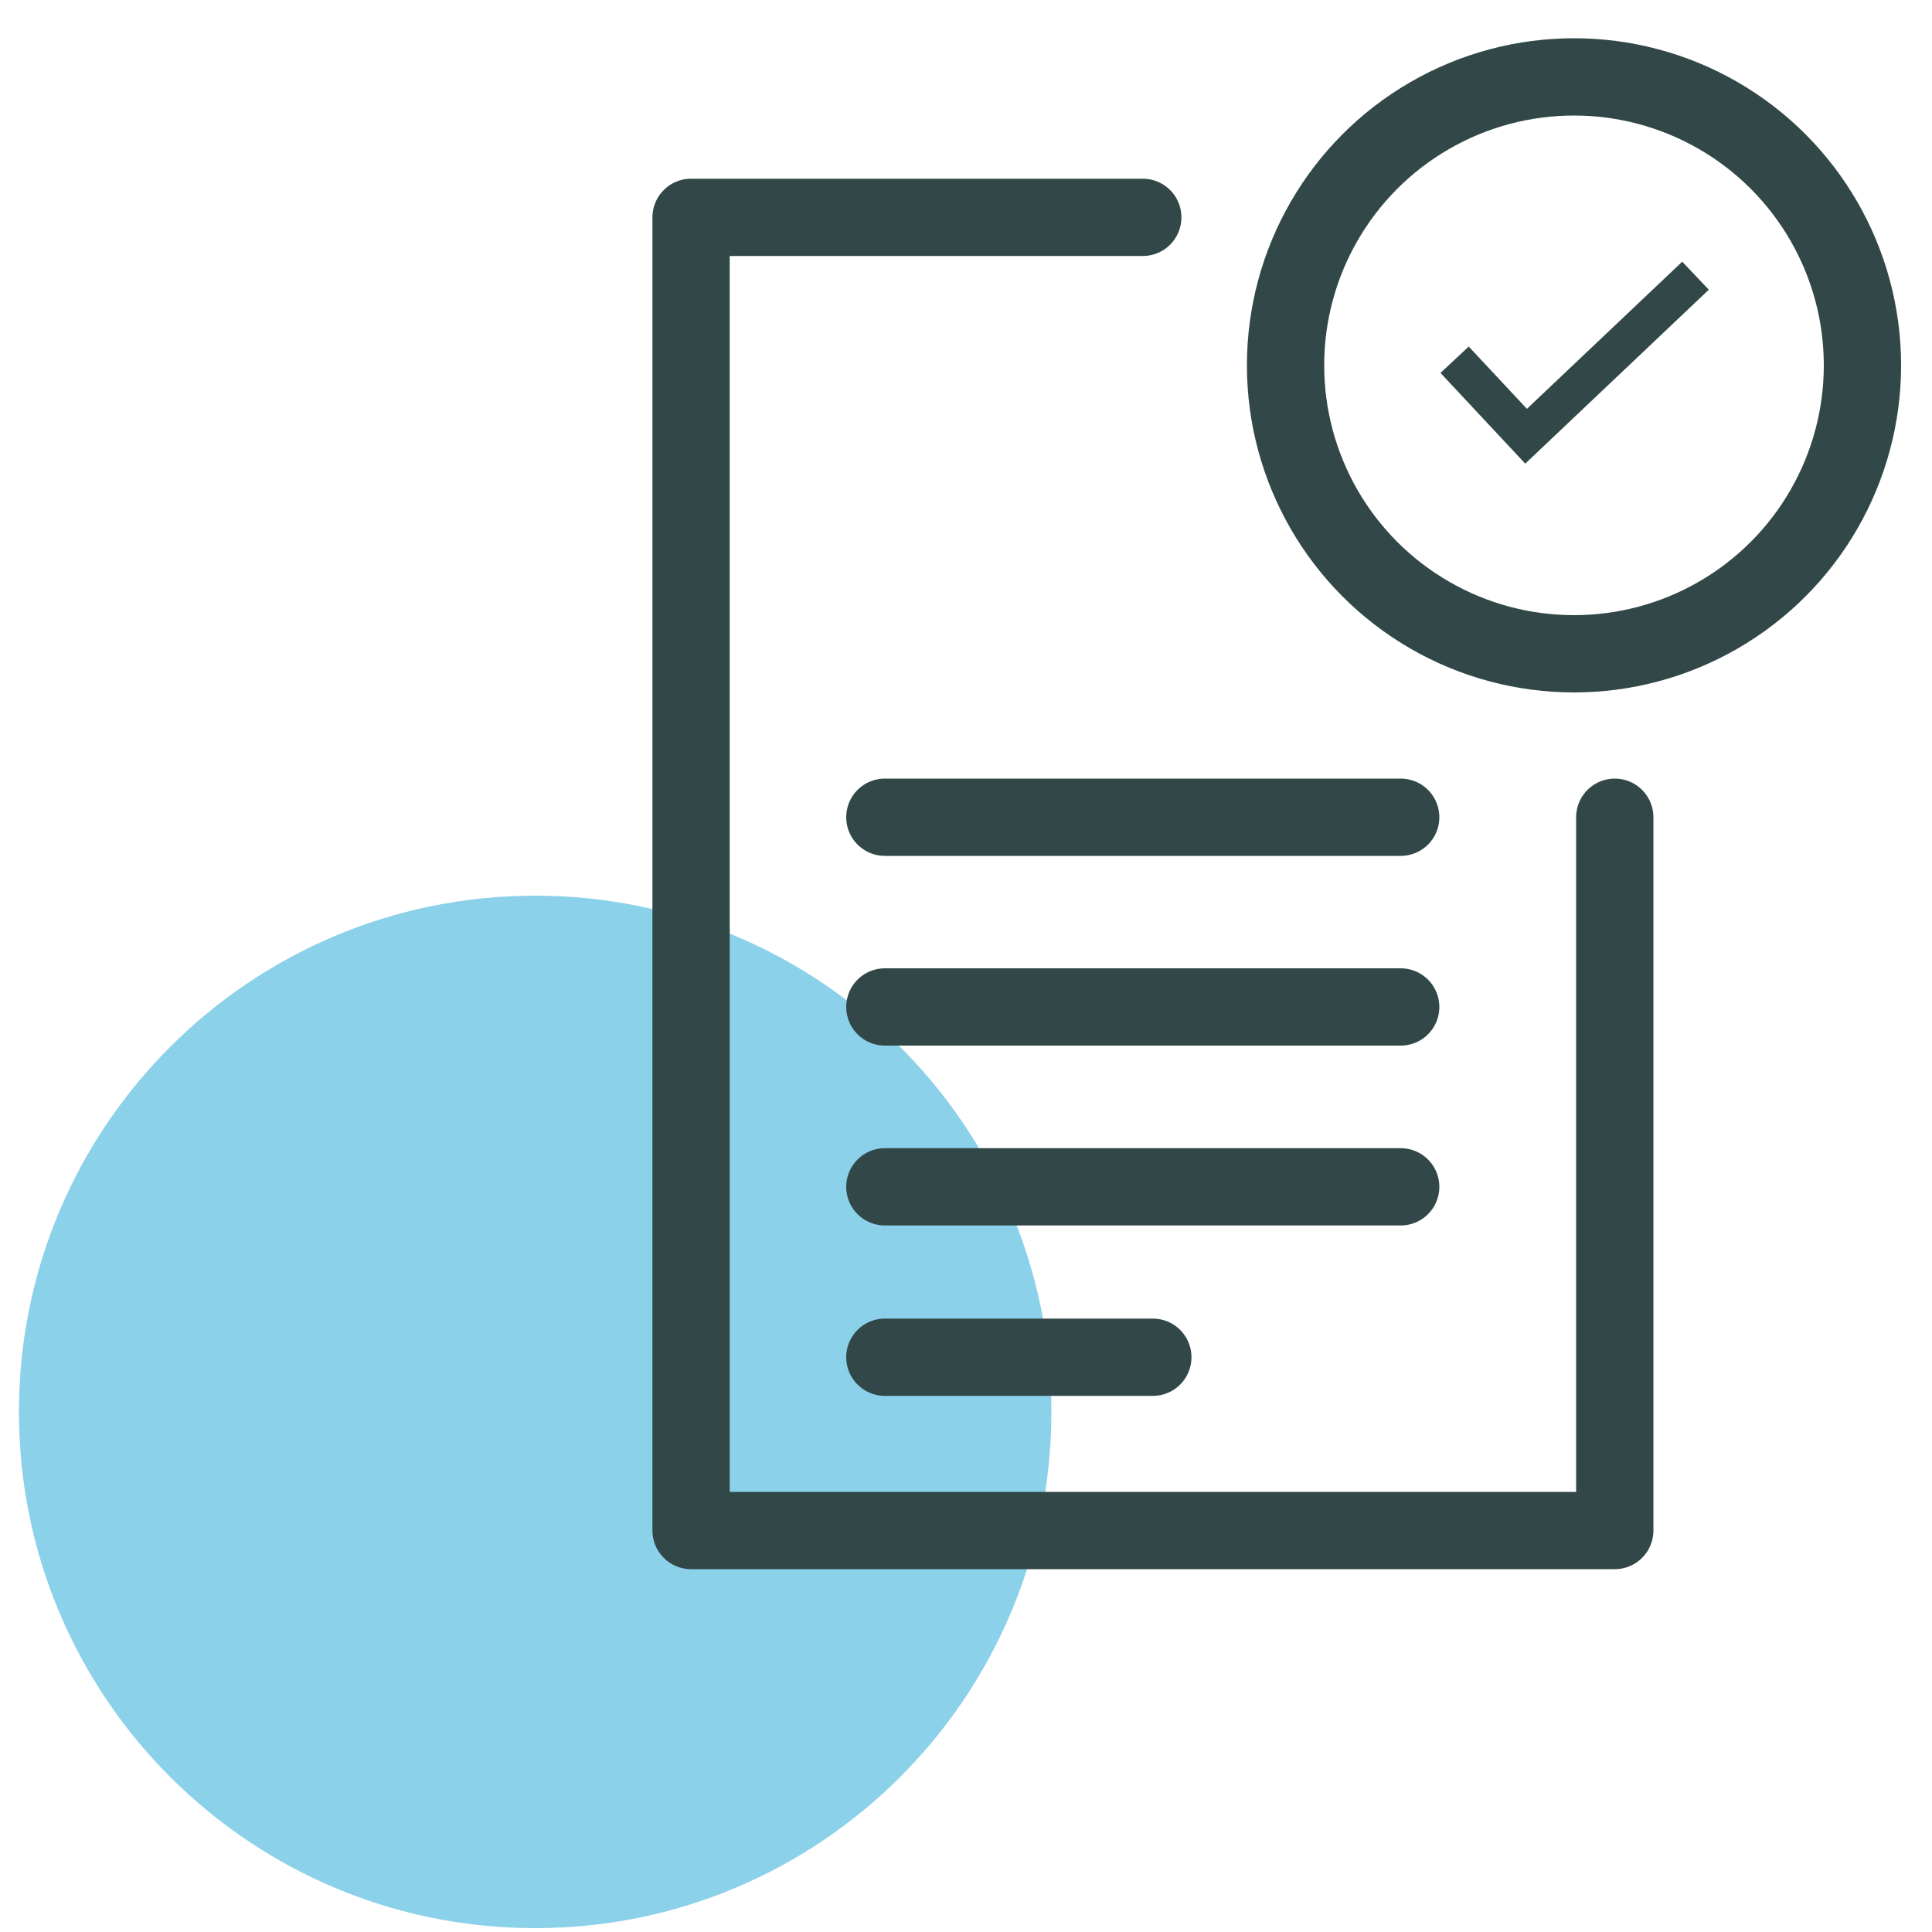
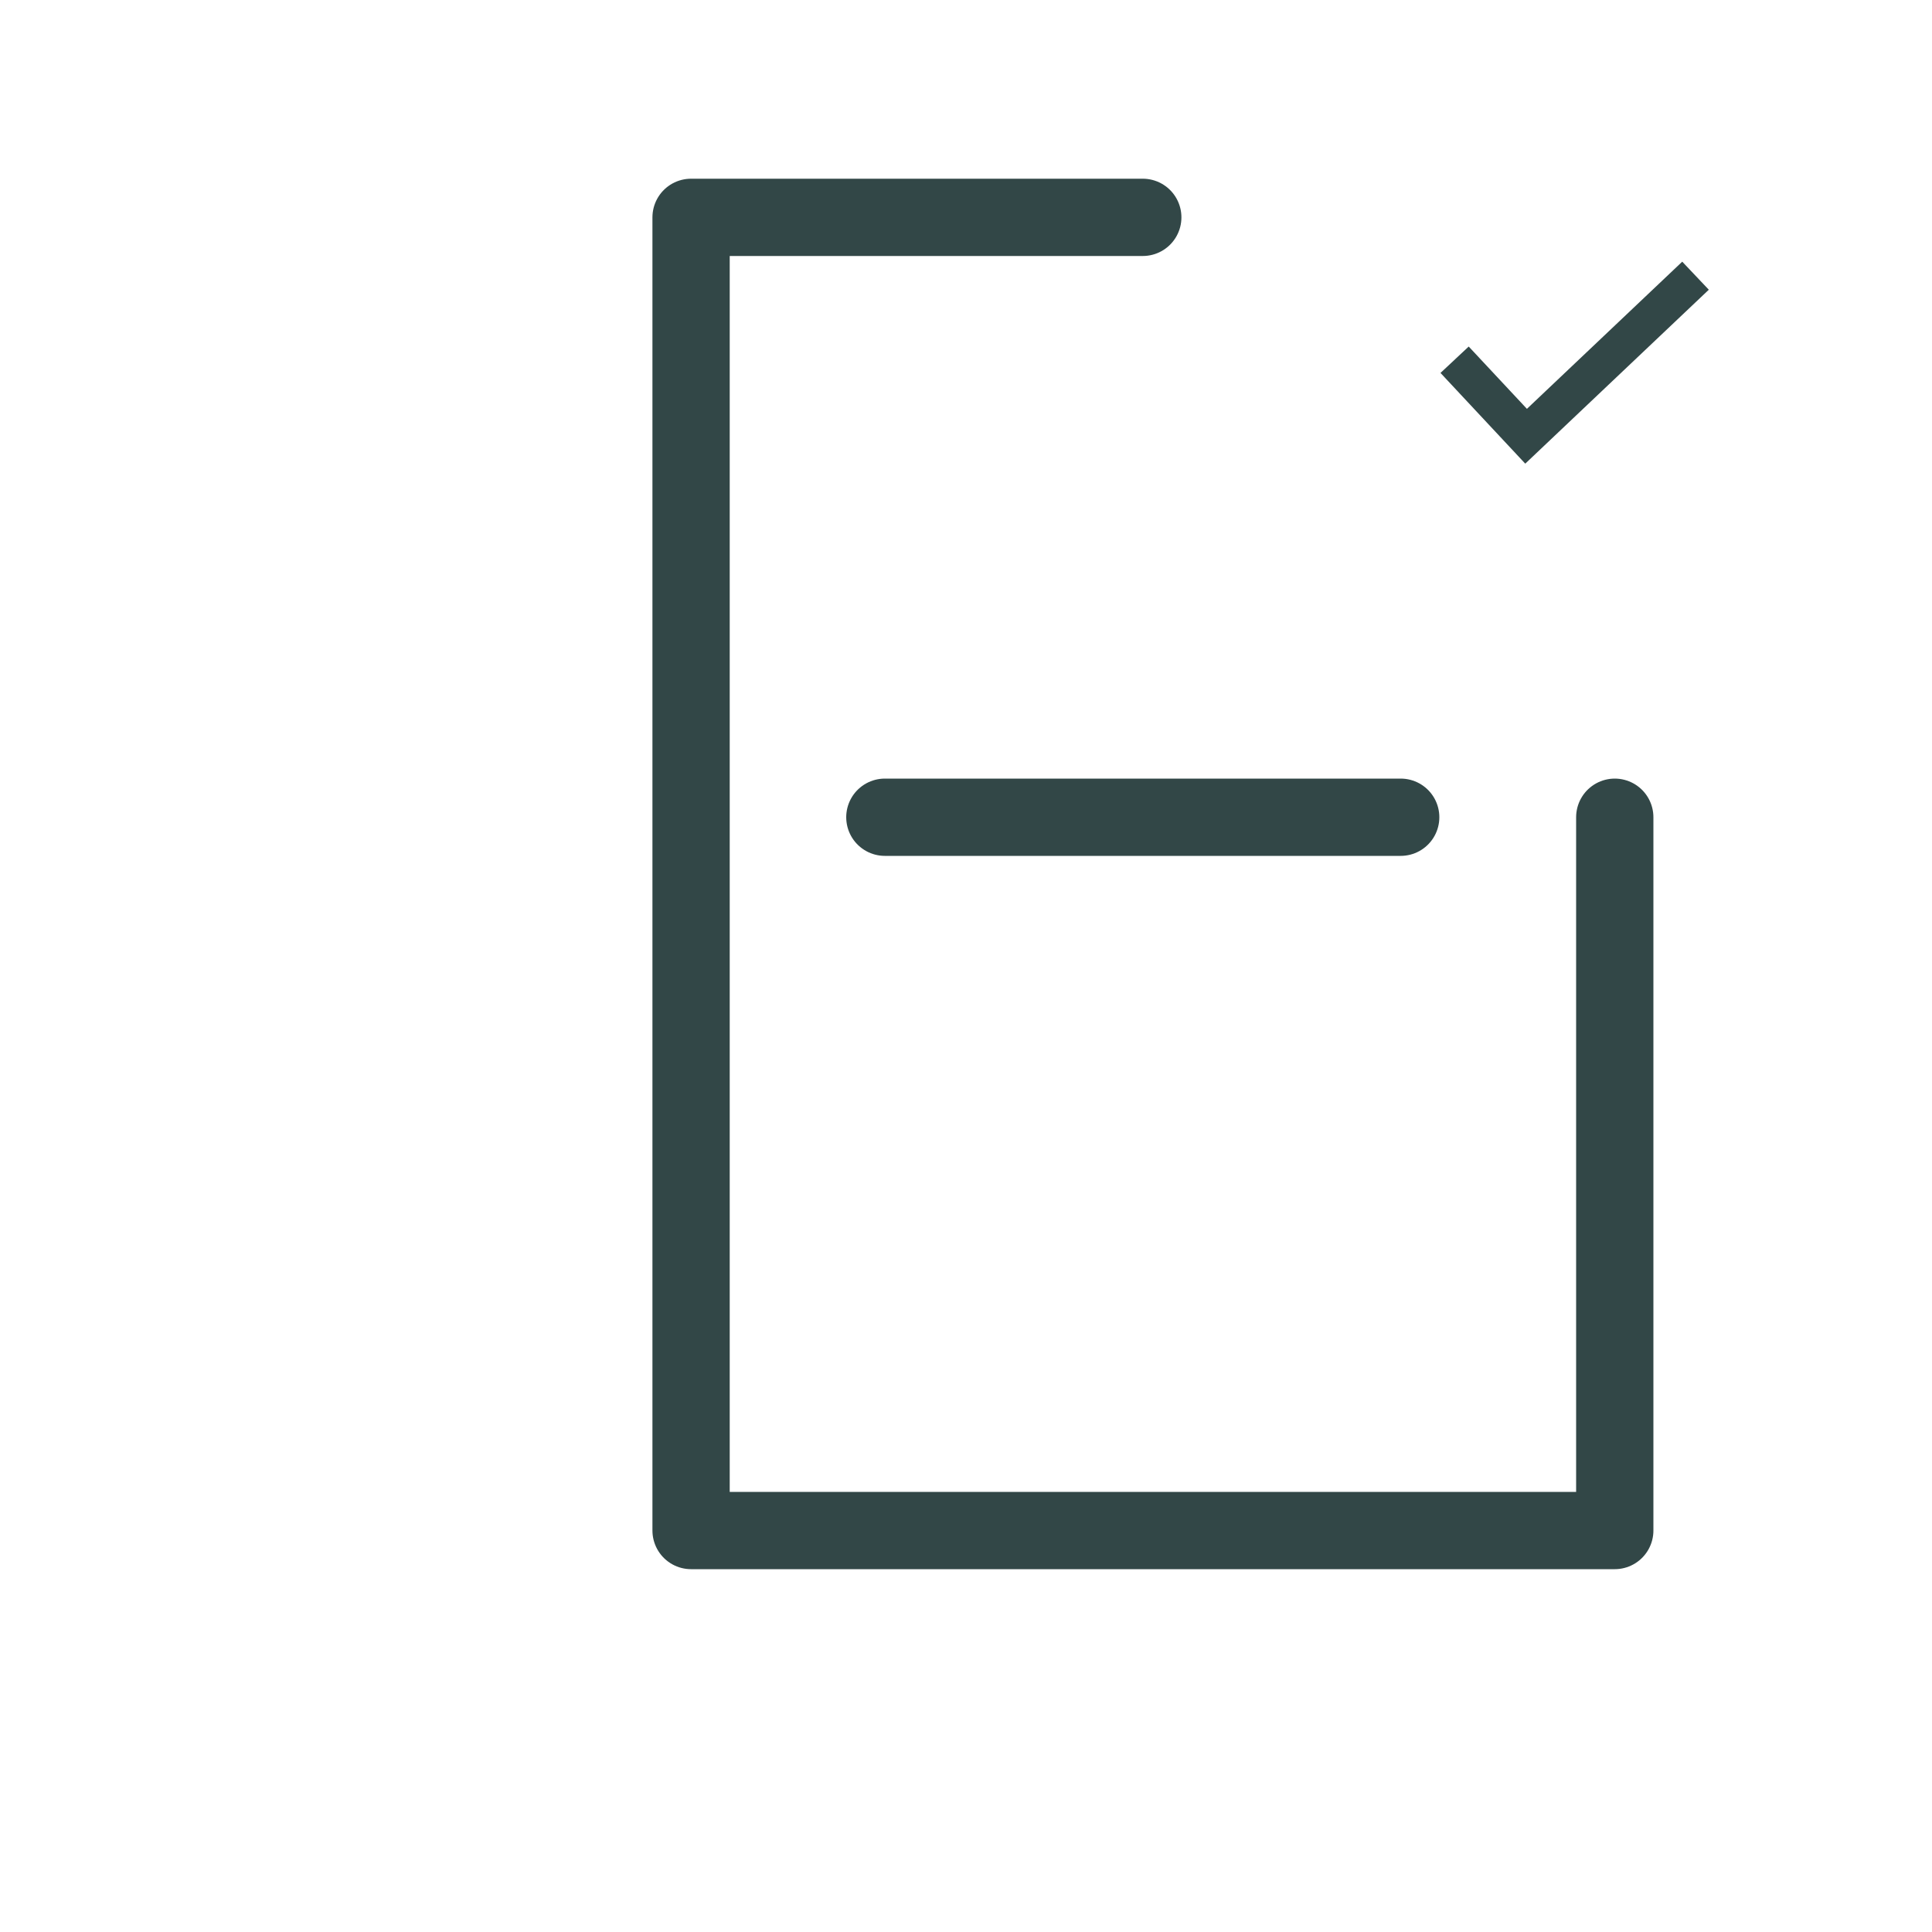
<svg xmlns="http://www.w3.org/2000/svg" viewBox="0 0 100 100">
  <defs>
    <style>.b{stroke-width:2px;}.b,.c,.d{fill:none;stroke:#324747;}.c,.d{stroke-width:4px;}.e{fill:#8bd1ea;mix-blend-mode:multiply;}.d{stroke-linecap:round;stroke-linejoin:round;}.f{isolation:isolate;}</style>
  </defs>
  <g class="f">
    <g id="a">
-       <path class="e" d="M27.7,99.8c14.76,0,26.72-11.96,26.72-26.72s-11.97-26.72-26.72-26.72S.98,58.32,.98,73.08s11.97,26.72,26.72,26.72" />
-       <circle class="c" cx="81.47" cy="18.91" r="14.93" />
      <polyline class="b" points="75.29 18.62 78.99 22.58 87.76 14.27" />
      <polyline class="d" points="83.58 42.3 83.58 61.02 83.58 79.22 35.77 79.22 35.77 11.25 59.15 11.25" />
      <line class="d" x1="45.8" y1="42.3" x2="72.5" y2="42.3" />
-       <line class="d" x1="45.8" y1="52.12" x2="72.5" y2="52.12" />
-       <line class="d" x1="45.8" y1="61.43" x2="72.5" y2="61.43" />
-       <line class="d" x1="45.8" y1="70.25" x2="59.67" y2="70.25" />
    </g>
  </g>
</svg>